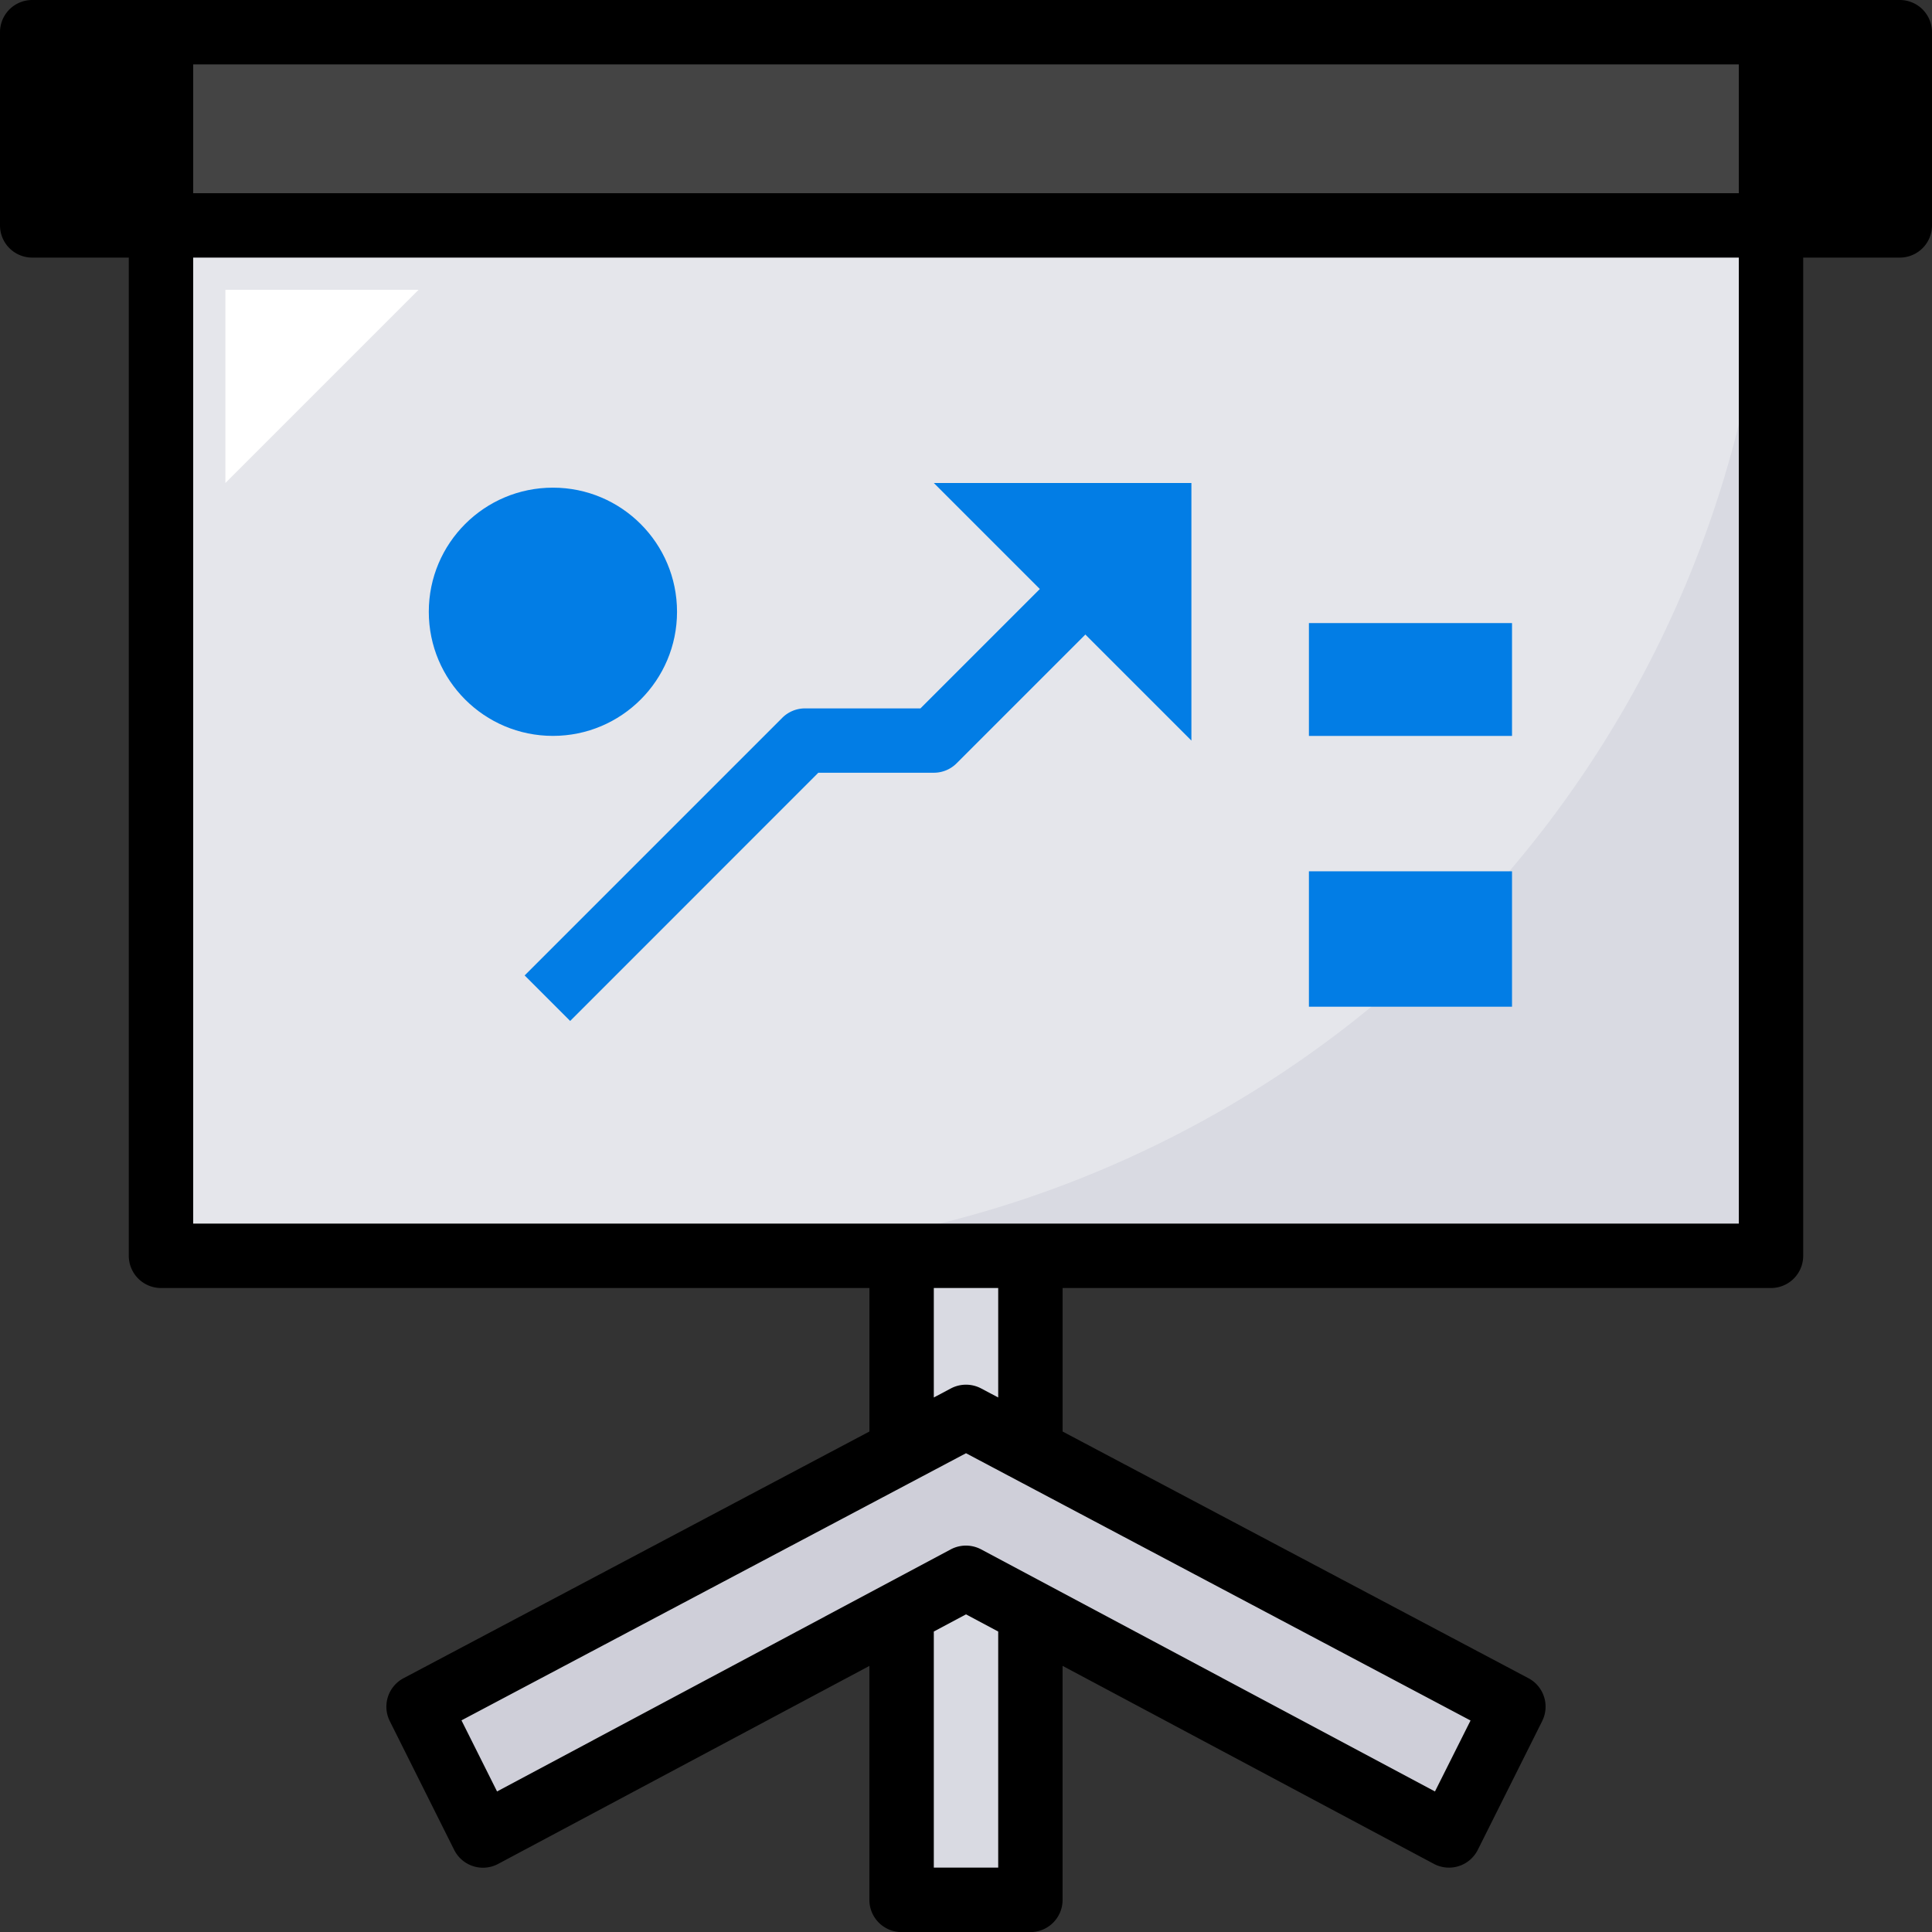
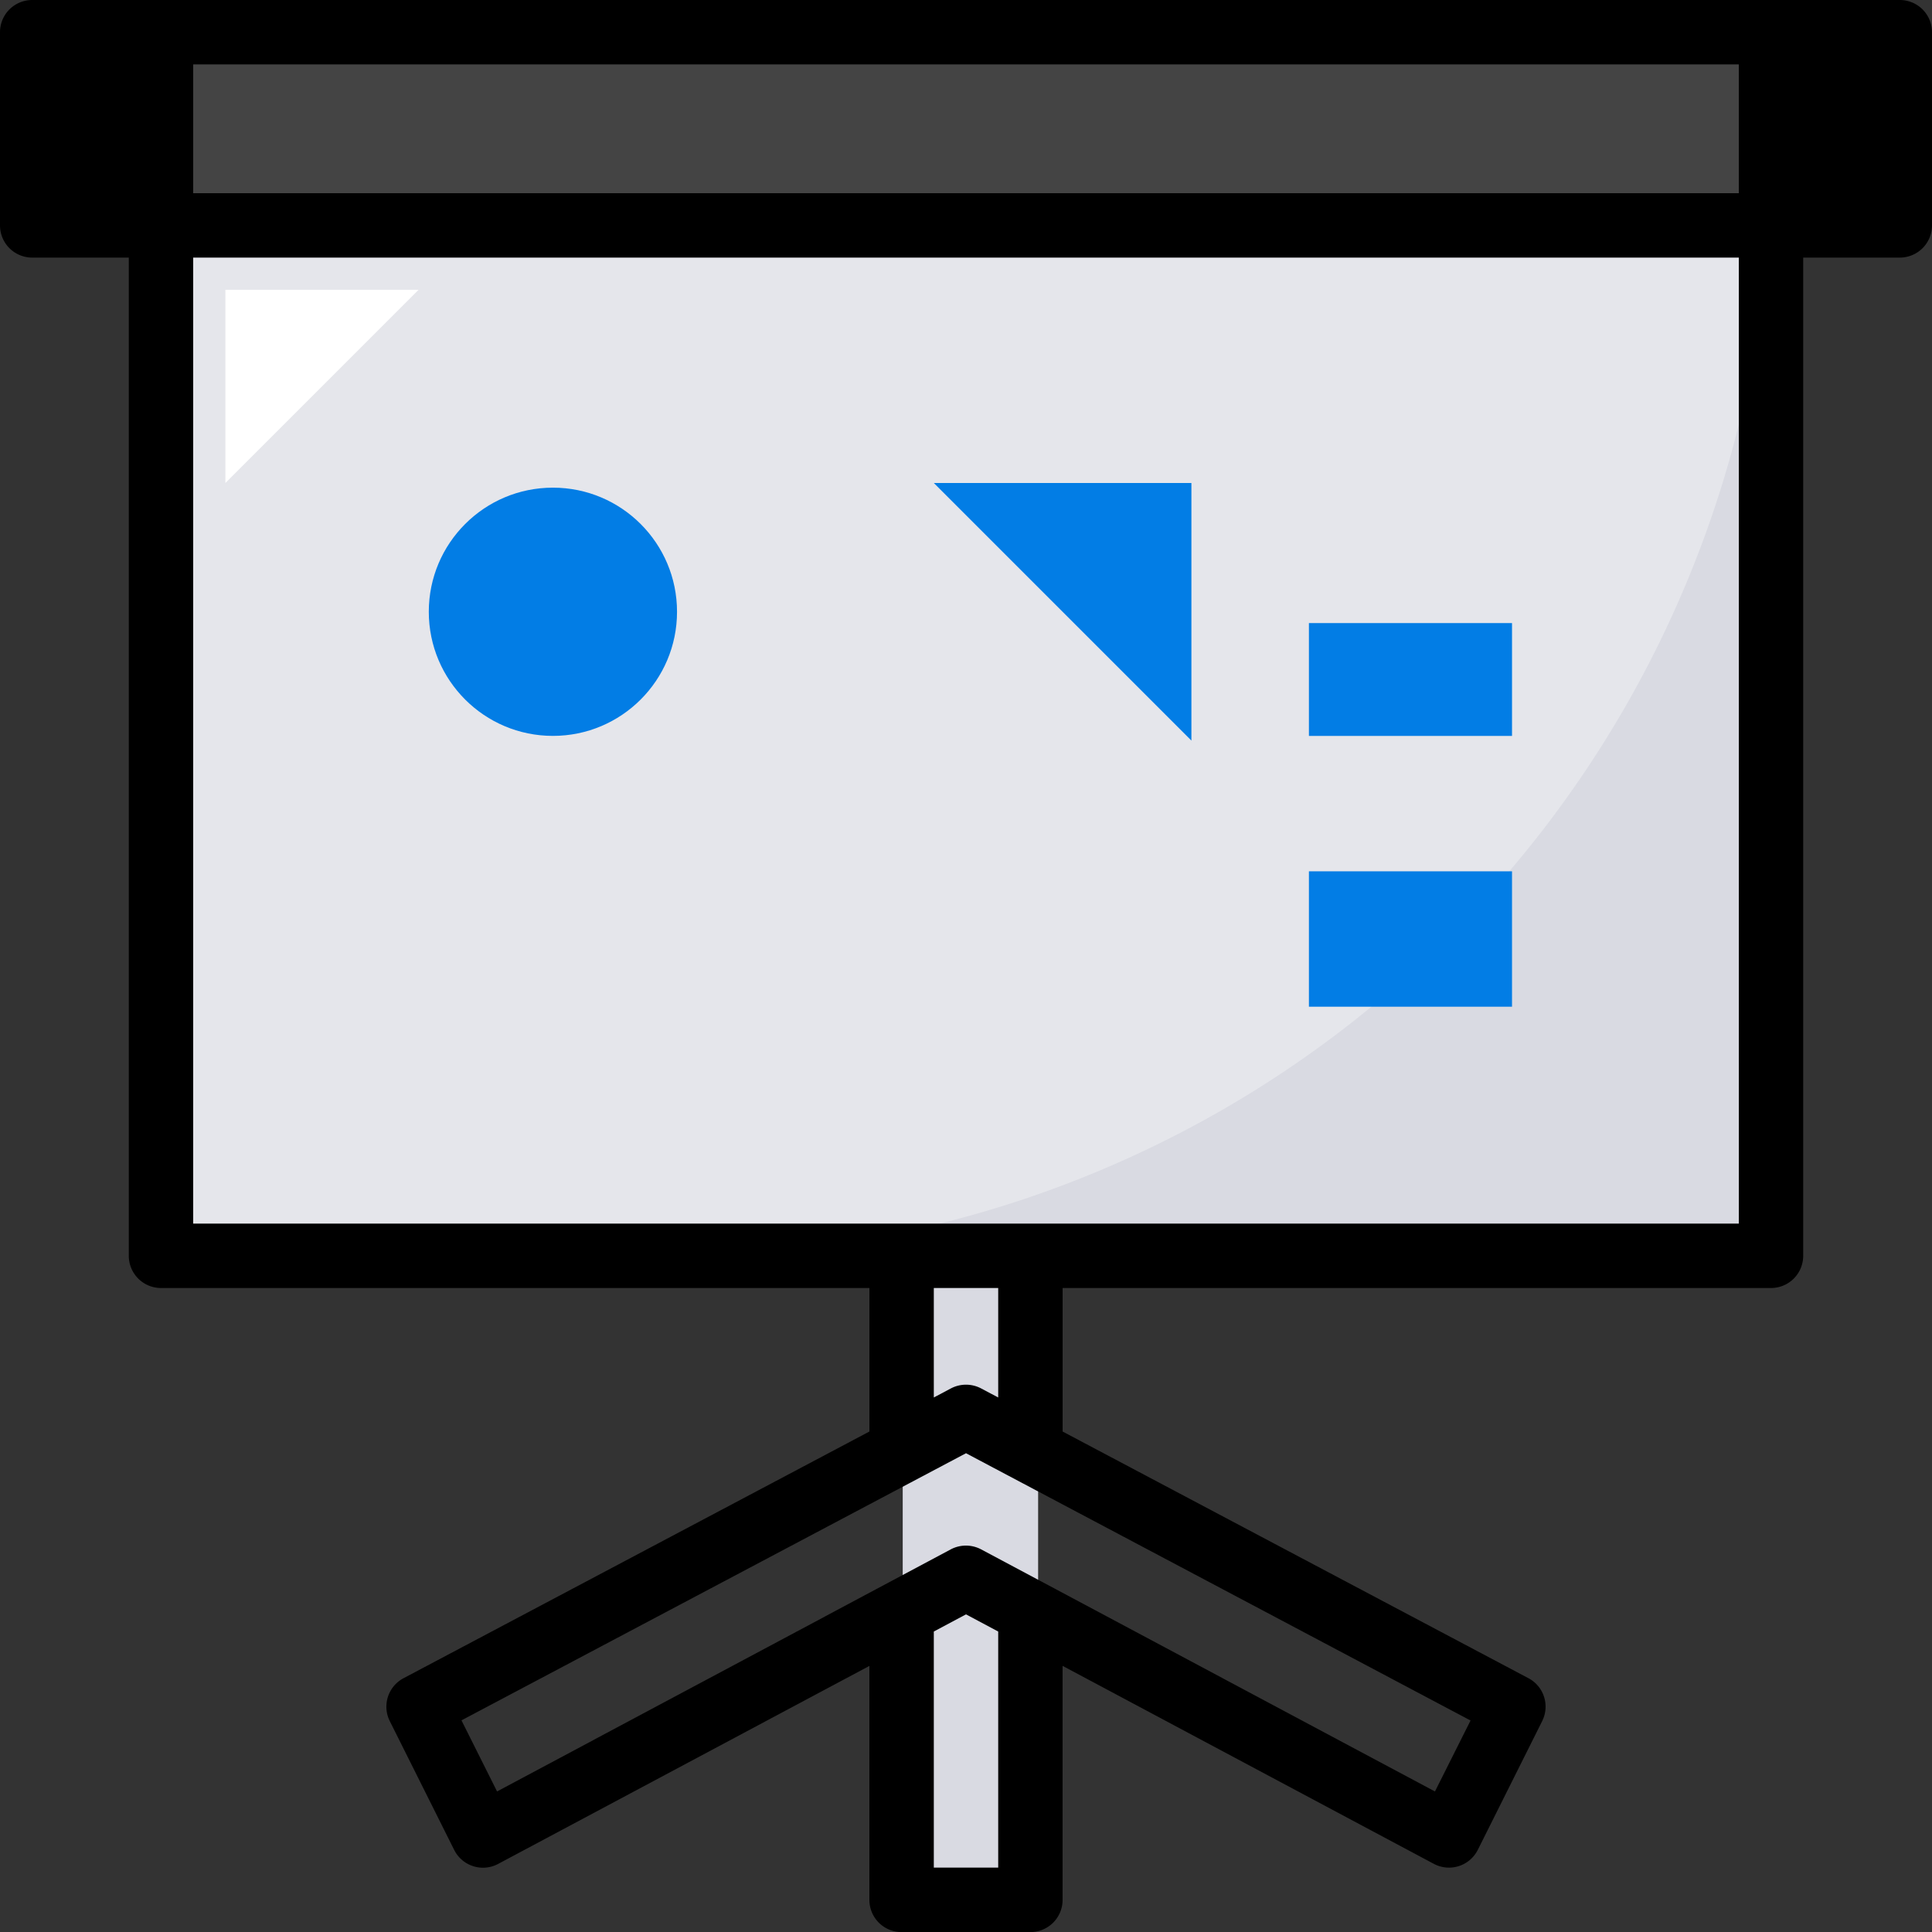
<svg xmlns="http://www.w3.org/2000/svg" width="104.761" height="104.761" viewBox="0 0 104.761 104.761">
  <rect x="0" y="0" width="104.761" height="104.761" fill="#333333" stroke="none" />
  <g id="free_market" transform="translate(-2 -2)">
    <rect id="Rectángulo_4381" data-name="Rectángulo 4381" width="7.342" height="39.159" transform="translate(50.949 66.378)" fill="#d9dae2" />
-     <path id="Trazado_7626" data-name="Trazado 7626" d="M70.873,68.7,44.682,54.73,18.492,68.7,15,61.714,44.682,46,74.365,61.714Z" transform="translate(9.698 32.825)" fill="#cfcfd9" />
    <rect id="Rectángulo_4382" data-name="Rectángulo 4382" width="86.884" height="58.738" transform="translate(10.566 11.311)" fill="#e5e6eb" />
    <rect id="Rectángulo_4383" data-name="Rectángulo 4383" width="86.884" height="58.738" transform="translate(10.566 11.311)" fill="#d9dae2" />
    <path id="Trazado_7627" data-name="Trazado 7627" d="M7,7H94.3A59.365,59.365,0,0,1,34.936,66.365H7Z" transform="translate(3.73 3.73)" fill="#e5e6eb" />
    <circle id="Elipse_1307" data-name="Elipse 1307" cx="6.73" cy="6.73" r="6.73" transform="translate(25.251 28.443)" fill="#027de5" />
    <rect id="Rectángulo_4384" data-name="Rectángulo 4384" width="11.013" height="6.119" transform="translate(72.975 35.786)" fill="#027de5" />
    <rect id="Rectángulo_4385" data-name="Rectángulo 4385" width="11.013" height="7.342" transform="translate(72.975 49.246)" fill="#027de5" />
-     <path id="Trazado_7628" data-name="Trazado 7628" d="M20.762,44.46l-2.469-2.469L32.261,28.023a1.746,1.746,0,0,1,1.234-.512h6.261l8.219-8.219,2.469,2.469-8.73,8.73A1.746,1.746,0,0,1,40.48,31H34.218Z" transform="translate(12.155 12.901)" fill="#027de5" />
    <path id="Trazado_7629" data-name="Trazado 7629" d="M31,17H44.968V30.968Z" transform="translate(21.635 11.19)" fill="#027de5" />
    <rect id="Rectángulo_4386" data-name="Rectángulo 4386" width="101.568" height="9.79" transform="translate(3.224 3.969)" />
    <rect id="Rectángulo_4387" data-name="Rectángulo 4387" width="86.884" height="9.79" transform="translate(10.566 3.969)" fill="#444" />
    <path id="Trazado_7630" data-name="Trazado 7630" d="M9,21.476V11H19.476Z" transform="translate(5.222 6.714)" fill="#fff" />
    <path id="Trazado_7631" data-name="Trazado 7631" d="M105.015,2H3.746A1.746,1.746,0,0,0,2,3.746V14.222a1.746,1.746,0,0,0,1.746,1.746H8.984V70.095a1.746,1.746,0,0,0,1.746,1.746H49.143v7.782L23.881,93a1.746,1.746,0,0,0-.746,2.324l3.492,6.984a1.746,1.746,0,0,0,2.385.761l20.13-10.736v12.687a1.746,1.746,0,0,0,1.746,1.746h6.984a1.746,1.746,0,0,0,1.746-1.746V92.329l20.13,10.736a1.746,1.746,0,0,0,2.385-.761l3.492-6.984A1.746,1.746,0,0,0,84.88,93L59.619,79.623V71.841H98.031a1.746,1.746,0,0,0,1.746-1.746V15.968h5.238a1.746,1.746,0,0,0,1.746-1.746V3.746A1.746,1.746,0,0,0,105.015,2ZM12.476,12.476V5.492H96.285v6.984ZM5.492,5.492H8.984v6.984H5.492Zm50.635,97.777H52.635v-12.8l1.746-.931,1.746.931ZM79.81,99.14,55.2,86.013a1.758,1.758,0,0,0-1.645,0L28.952,99.14l-1.929-3.855L54.381,80.8,81.739,95.293ZM56.127,77.777l-.929-.492a1.757,1.757,0,0,0-1.634,0l-.929.492V71.841h3.492Zm40.159-9.429H12.476V15.968H96.285Zm6.984-55.873H99.777V5.492h3.492Z" />
  </g>
</svg>